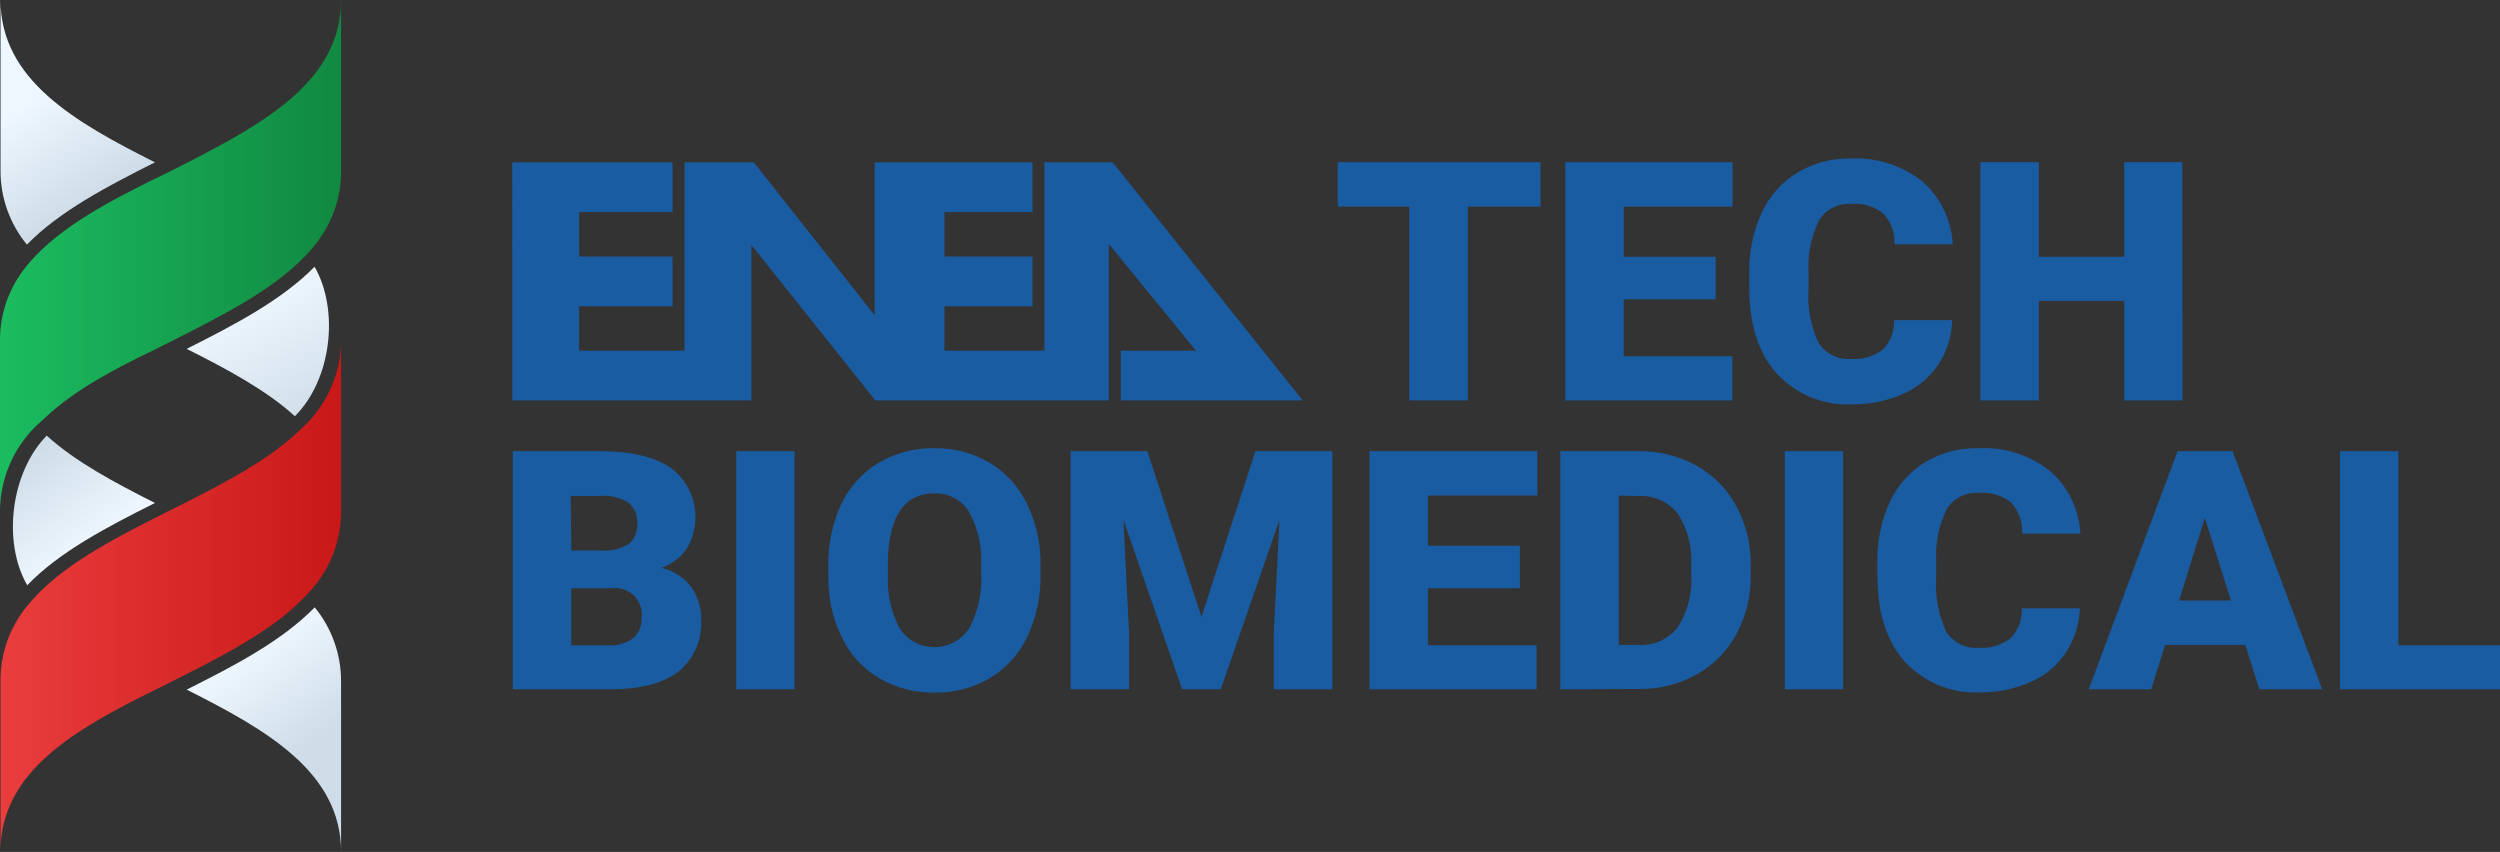
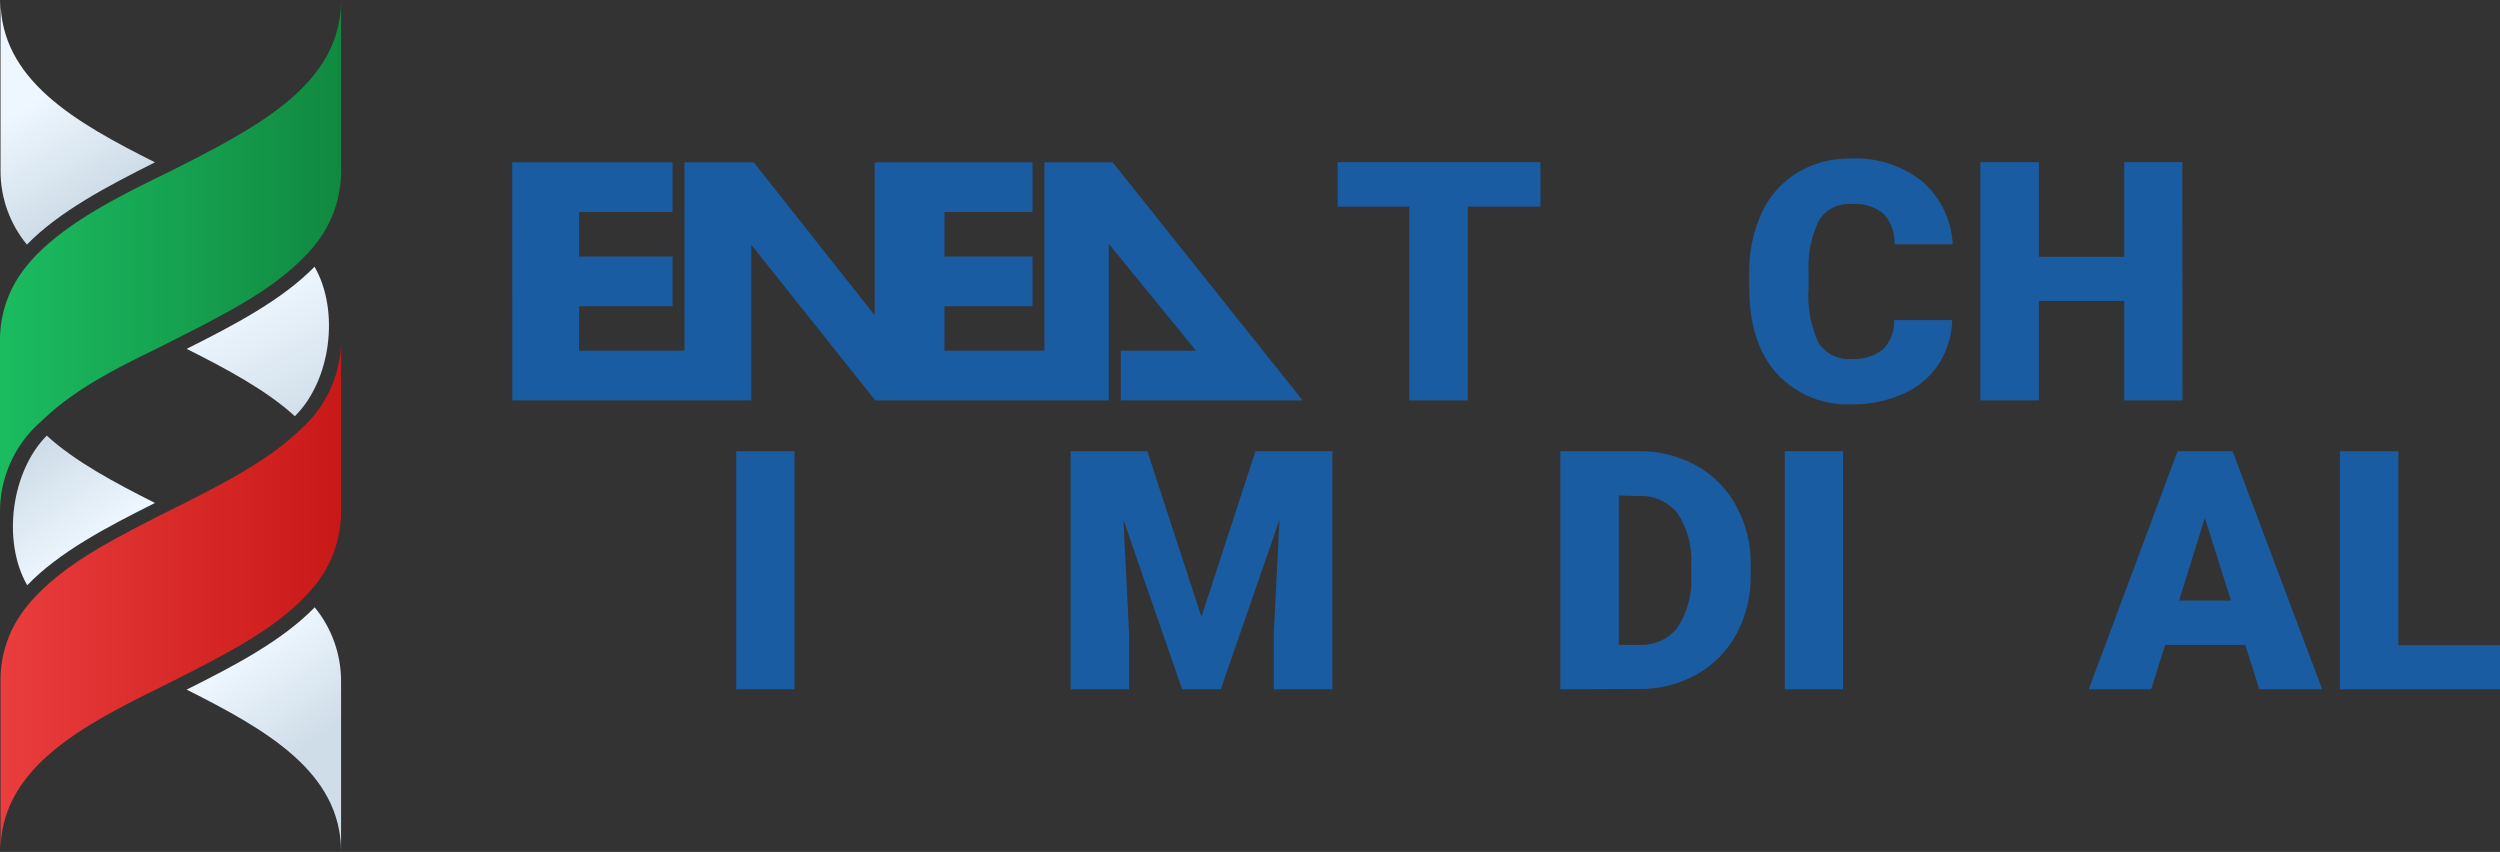
<svg xmlns="http://www.w3.org/2000/svg" id="Livello_1" data-name="Livello 1" viewBox="0 0 234.26 79.83">
  <rect x="0" y="0" width="234.26" height="79.83" fill="#333333" stroke="none" />
  <defs>
    <style>      .cls-1 {        fill: #1a5ca2;      }      .cls-2 {        fill: url(#Sfumatura_senza_nome);      }      .cls-3 {        fill: url(#Sfumatura_senza_nome_6);      }      .cls-4 {        fill: url(#Sfumatura_senza_nome_5);      }      .cls-5 {        fill: url(#Sfumatura_senza_nome_3);      }      .cls-6 {        fill: url(#Sfumatura_senza_nome_4);      }      .cls-7 {        fill: url(#Sfumatura_senza_nome_2);      }    </style>
    <linearGradient id="Sfumatura_senza_nome" data-name="Sfumatura senza nome" x1="566.5" y1="1790.14" x2="560.28" y2="1798.53" gradientTransform="translate(-557.77 1841.39) scale(1 -1)" gradientUnits="userSpaceOnUse">
      <stop offset="0" stop-color="#eef7ff" />
      <stop offset="1" stop-color="#cfdde8" />
    </linearGradient>
    <linearGradient id="Sfumatura_senza_nome_2" data-name="Sfumatura senza nome 2" x1="581.16" y1="1780.78" x2="587.52" y2="1772.06" gradientTransform="translate(-557.77 1841.39) scale(1 -1)" gradientUnits="userSpaceOnUse">
      <stop offset="0" stop-color="#eef7ff" />
      <stop offset="1" stop-color="#cfdde8" />
    </linearGradient>
    <linearGradient id="Sfumatura_senza_nome_3" data-name="Sfumatura senza nome 3" x1="560.33" y1="1831.64" x2="566.06" y2="1822.61" gradientTransform="translate(-557.77 1841.39) scale(1 -1)" gradientUnits="userSpaceOnUse">
      <stop offset="0" stop-color="#eef7ff" />
      <stop offset="1" stop-color="#cfdde8" />
    </linearGradient>
    <linearGradient id="Sfumatura_senza_nome_4" data-name="Sfumatura senza nome 4" x1="580.72" y1="1813.6" x2="586.84" y2="1801.76" gradientTransform="translate(-557.77 1841.39) scale(1 -1)" gradientUnits="userSpaceOnUse">
      <stop offset="0" stop-color="#eef7ff" />
      <stop offset="1" stop-color="#cfdde8" />
    </linearGradient>
    <linearGradient id="Sfumatura_senza_nome_5" data-name="Sfumatura senza nome 5" x1="557.82" y1="1785.55" x2="589.73" y2="1785.55" gradientTransform="translate(-557.77 1841.39) scale(1 -1)" gradientUnits="userSpaceOnUse">
      <stop offset="0" stop-color="#ea3d3d" />
      <stop offset="1" stop-color="#c91818" />
    </linearGradient>
    <linearGradient id="Sfumatura_senza_nome_6" data-name="Sfumatura senza nome 6" x1="557.82" y1="1817.43" x2="589.73" y2="1817.43" gradientTransform="translate(-557.77 1841.39) scale(1 -1)" gradientUnits="userSpaceOnUse">
      <stop offset="0" stop-color="#1bbc60" />
      <stop offset="1" stop-color="#118941" />
    </linearGradient>
  </defs>
  <polygon class="cls-1" points="48.01 37.52 70.4 37.52 70.4 22.94 82.02 37.52 103.9 37.52 103.9 22.85 112.07 32.86 105.02 32.86 105.02 37.52 122.06 37.52 104.26 15.21 97.87 15.21 97.87 32.86 88.5 32.86 88.5 28.7 96.75 28.7 96.75 24.04 88.5 24.04 88.5 19.87 96.75 19.87 96.75 15.21 81.96 15.21 81.96 29.54 70.63 15.21 64.14 15.21 64.14 32.86 54.26 32.86 54.26 28.7 63.02 28.7 63.02 24.04 54.27 24.04 54.26 19.87 63.02 19.87 63.02 15.21 48 15.21 48.01 37.52" />
  <path class="cls-1" d="M144.36,19.36h-6.82v18.16h-5.49v-18.16h-6.7v-4.16h19v4.16Z" />
-   <path class="cls-1" d="M160.76,28.05h-8.61v5.33h10.17v4.14h-15.65V15.2h15.68v4.16h-10.2v4.7h8.61v3.99Z" />
  <path class="cls-1" d="M182.93,30c-.04,1.46-.48,2.89-1.27,4.12-.81,1.22-1.95,2.18-3.29,2.77-1.52.68-3.17,1.02-4.83,1-2.66.13-5.24-.93-7.05-2.89-1.72-1.91-2.58-4.61-2.58-8.09v-1.15c-.06-1.98.33-3.95,1.14-5.76.71-1.57,1.88-2.9,3.34-3.81,1.53-.91,3.28-1.38,5.06-1.34,2.41-.11,4.79.65,6.68,2.15,1.71,1.5,2.73,3.62,2.85,5.89h-5.46c.06-1.07-.32-2.11-1.05-2.89-.85-.66-1.92-.98-3-.89-1.2-.08-2.35.49-3,1.5-.74,1.49-1.09,3.14-1,4.8v1.59c-.13,1.75.19,3.5.92,5.1.68,1.06,1.89,1.65,3.14,1.53,1.04.07,2.06-.24,2.89-.87.73-.73,1.11-1.73,1.07-2.76h5.44Z" />
  <path class="cls-1" d="M204.51,37.52h-5.46v-9.32h-8v9.32h-5.48V15.2h5.48v8.86h8v-8.86h5.44l.02,22.32Z" />
-   <path class="cls-1" d="M48.05,64.59v-22.31h8.16c2.93,0,5.15.53,6.67,1.58,2.34,1.77,2.98,5.02,1.48,7.54-.58.85-1.42,1.48-2.39,1.81,1.08.24,2.05.84,2.73,1.71.66.88,1.02,1.96,1,3.07.13,1.89-.65,3.72-2.11,4.93-1.41,1.09-3.5,1.65-6.27,1.67h-9.27ZM53.53,51.59h2.85c.9.07,1.8-.15,2.56-.64.53-.47.82-1.15.77-1.86.06-.76-.25-1.51-.83-2-.8-.48-1.74-.7-2.67-.62h-2.73l.05,5.12ZM53.53,55.12v5.35h3.52c.81.05,1.62-.19,2.28-.67.54-.47.83-1.16.79-1.88.19-1.36-.77-2.62-2.13-2.8-.23-.03-.46-.03-.69,0h-3.77Z" />
  <path class="cls-1" d="M74.45,64.59h-5.46v-22.31h5.46v22.31Z" />
-   <path class="cls-1" d="M97.5,53.9c.03,1.99-.39,3.97-1.24,5.77-.76,1.61-1.98,2.95-3.5,3.87-1.56.92-3.35,1.39-5.17,1.36-1.8.03-3.58-.42-5.15-1.31-1.51-.88-2.73-2.18-3.5-3.75-.87-1.74-1.32-3.65-1.32-5.59v-1.25c-.04-1.99.38-3.97,1.22-5.78.76-1.61,1.98-2.96,3.51-3.87,1.58-.92,3.38-1.38,5.21-1.35,1.81-.03,3.59.44,5.15,1.35,1.52.91,2.74,2.25,3.51,3.84.87,1.78,1.31,3.73,1.28,5.71v1ZM91.93,53c.11-1.76-.28-3.51-1.14-5.05-.69-1.11-1.92-1.77-3.23-1.72-2.75,0-4.2,2.02-4.36,6.07v1.6c-.09,1.74.29,3.47,1.11,5,1.18,1.79,3.6,2.28,5.39,1.1.44-.29.81-.66,1.1-1.1.84-1.53,1.23-3.26,1.14-5v-.9Z" />
  <path class="cls-1" d="M107.51,42.28l5.07,15.52,5.06-15.52h7.21v22.31h-5.49v-5.21l.53-10.66-5.5,15.87h-3.62l-5.5-15.89.53,10.68v5.21h-5.48v-22.31h7.19Z" />
-   <path class="cls-1" d="M142.42,55.12h-8.62v5.34h10.18v4.13h-15.65v-22.31h15.72v4.15h-10.25v4.71h8.62v3.98Z" />
  <path class="cls-1" d="M146.21,64.59v-22.31h7.32c1.89-.03,3.75.43,5.41,1.34,1.59.88,2.89,2.19,3.75,3.79.91,1.68,1.38,3.56,1.36,5.47v1c.03,1.92-.42,3.81-1.32,5.5-.86,1.59-2.14,2.91-3.71,3.8-1.63.92-3.48,1.39-5.35,1.38l-7.46.03ZM151.69,46.43v14h1.9c1.4.08,2.76-.54,3.62-1.65.94-1.45,1.38-3.17,1.26-4.9v-.88c.12-1.72-.32-3.43-1.26-4.88-.89-1.11-2.26-1.73-3.68-1.64l-1.84-.05Z" />
  <path class="cls-1" d="M172.7,64.59h-5.46v-22.31h5.46v22.31Z" />
-   <path class="cls-1" d="M194.89,57c-.04,1.46-.49,2.88-1.28,4.11-.81,1.22-1.94,2.18-3.28,2.77-1.52.68-3.17,1.02-4.83,1-2.64.12-5.2-.93-7-2.87-1.72-1.91-2.58-4.6-2.58-8.09v-1.1c-.05-1.97.34-3.92,1.13-5.72.71-1.57,1.88-2.89,3.35-3.8,1.52-.9,3.27-1.35,5.04-1.3,2.38-.12,4.73.62,6.61,2.1,1.73,1.49,2.77,3.62,2.89,5.9h-5.46c.07-1.08-.31-2.14-1.05-2.93-.85-.66-1.92-.98-3-.89-1.2-.09-2.35.49-3,1.5-.74,1.49-1.09,3.14-1,4.8v1.58c-.13,1.75.19,3.5.92,5.1.67,1.07,1.89,1.66,3.14,1.54,1.04.07,2.07-.25,2.89-.88.74-.74,1.13-1.77,1.07-2.82h5.44Z" />
  <path class="cls-1" d="M210.39,60.43h-7.51l-1.31,4.16h-5.85l8.33-22.31h5.15l8.4,22.31h-5.89l-1.32-4.16ZM204.19,56.27h4.86l-2.45-7.74-2.41,7.74Z" />
  <path class="cls-1" d="M224.73,60.46h9.53v4.13h-15v-22.31h5.48v18.18Z" />
  <path class="cls-2" d="M14.52,47.13c-4.47,2.24-8.94,4.57-11.97,7.71-2.37-4.12-1.5-10.65,1.83-14.02,2.67,2.44,6.36,4.4,10.14,6.31Z" />
  <path class="cls-7" d="M31.96,63.83v16c0-7.48-7-11.45-14.47-15.21,4.48-2.24,8.94-4.57,12-7.71,1.6,1.95,2.47,4.4,2.47,6.92Z" />
  <path class="cls-5" d="M14.52,15.21c-4.47,2.25-8.94,4.58-12,7.71C.92,20.97.04,18.52.05,16V0C.05,7.48,7.05,11.46,14.52,15.21Z" />
  <path class="cls-6" d="M29.48,25c2.34,4.09,1.57,10.6-1.85,14-2.69-2.45-6.36-4.41-10.14-6.31,4.48-2.25,8.94-4.58,12-7.71v.02Z" />
  <path class="cls-4" d="M31.96,31.91v16c.01,2.55-.87,5.03-2.49,7-.28.34-.57.68-.89,1-3.06,3.22-7.82,5.6-12.57,8l-1.49.74C7.05,68.33.05,72.3.05,79.78v-16c-.02-2.55.87-5.03,2.5-7,.27-.35.57-.68.88-1,3.06-3.22,7.82-5.6,12.58-8l1.48-.74c3.78-1.91,7.45-3.87,10.14-6.31.34-.3.65-.61,1-.93,2.11-2.09,3.31-4.92,3.33-7.89Z" />
  <path class="cls-3" d="M31.96,0v16c.02,2.55-.87,5.03-2.49,7-.28.35-.57.69-.89,1-3.06,3.22-7.82,5.6-12.57,8l-1.49.75c-3.78,1.81-7.47,3.77-10.14,6.25-.33.3-.65.61-1,.92C1.23,42.02,0,44.91,0,47.92v-16c-.02-2.55.87-5.03,2.5-7,.27-.35.57-.68.88-1,3.11-3.21,7.87-5.59,12.67-7.92l1.48-.75c7.41-3.79,14.43-7.77,14.43-15.25Z" />
</svg>